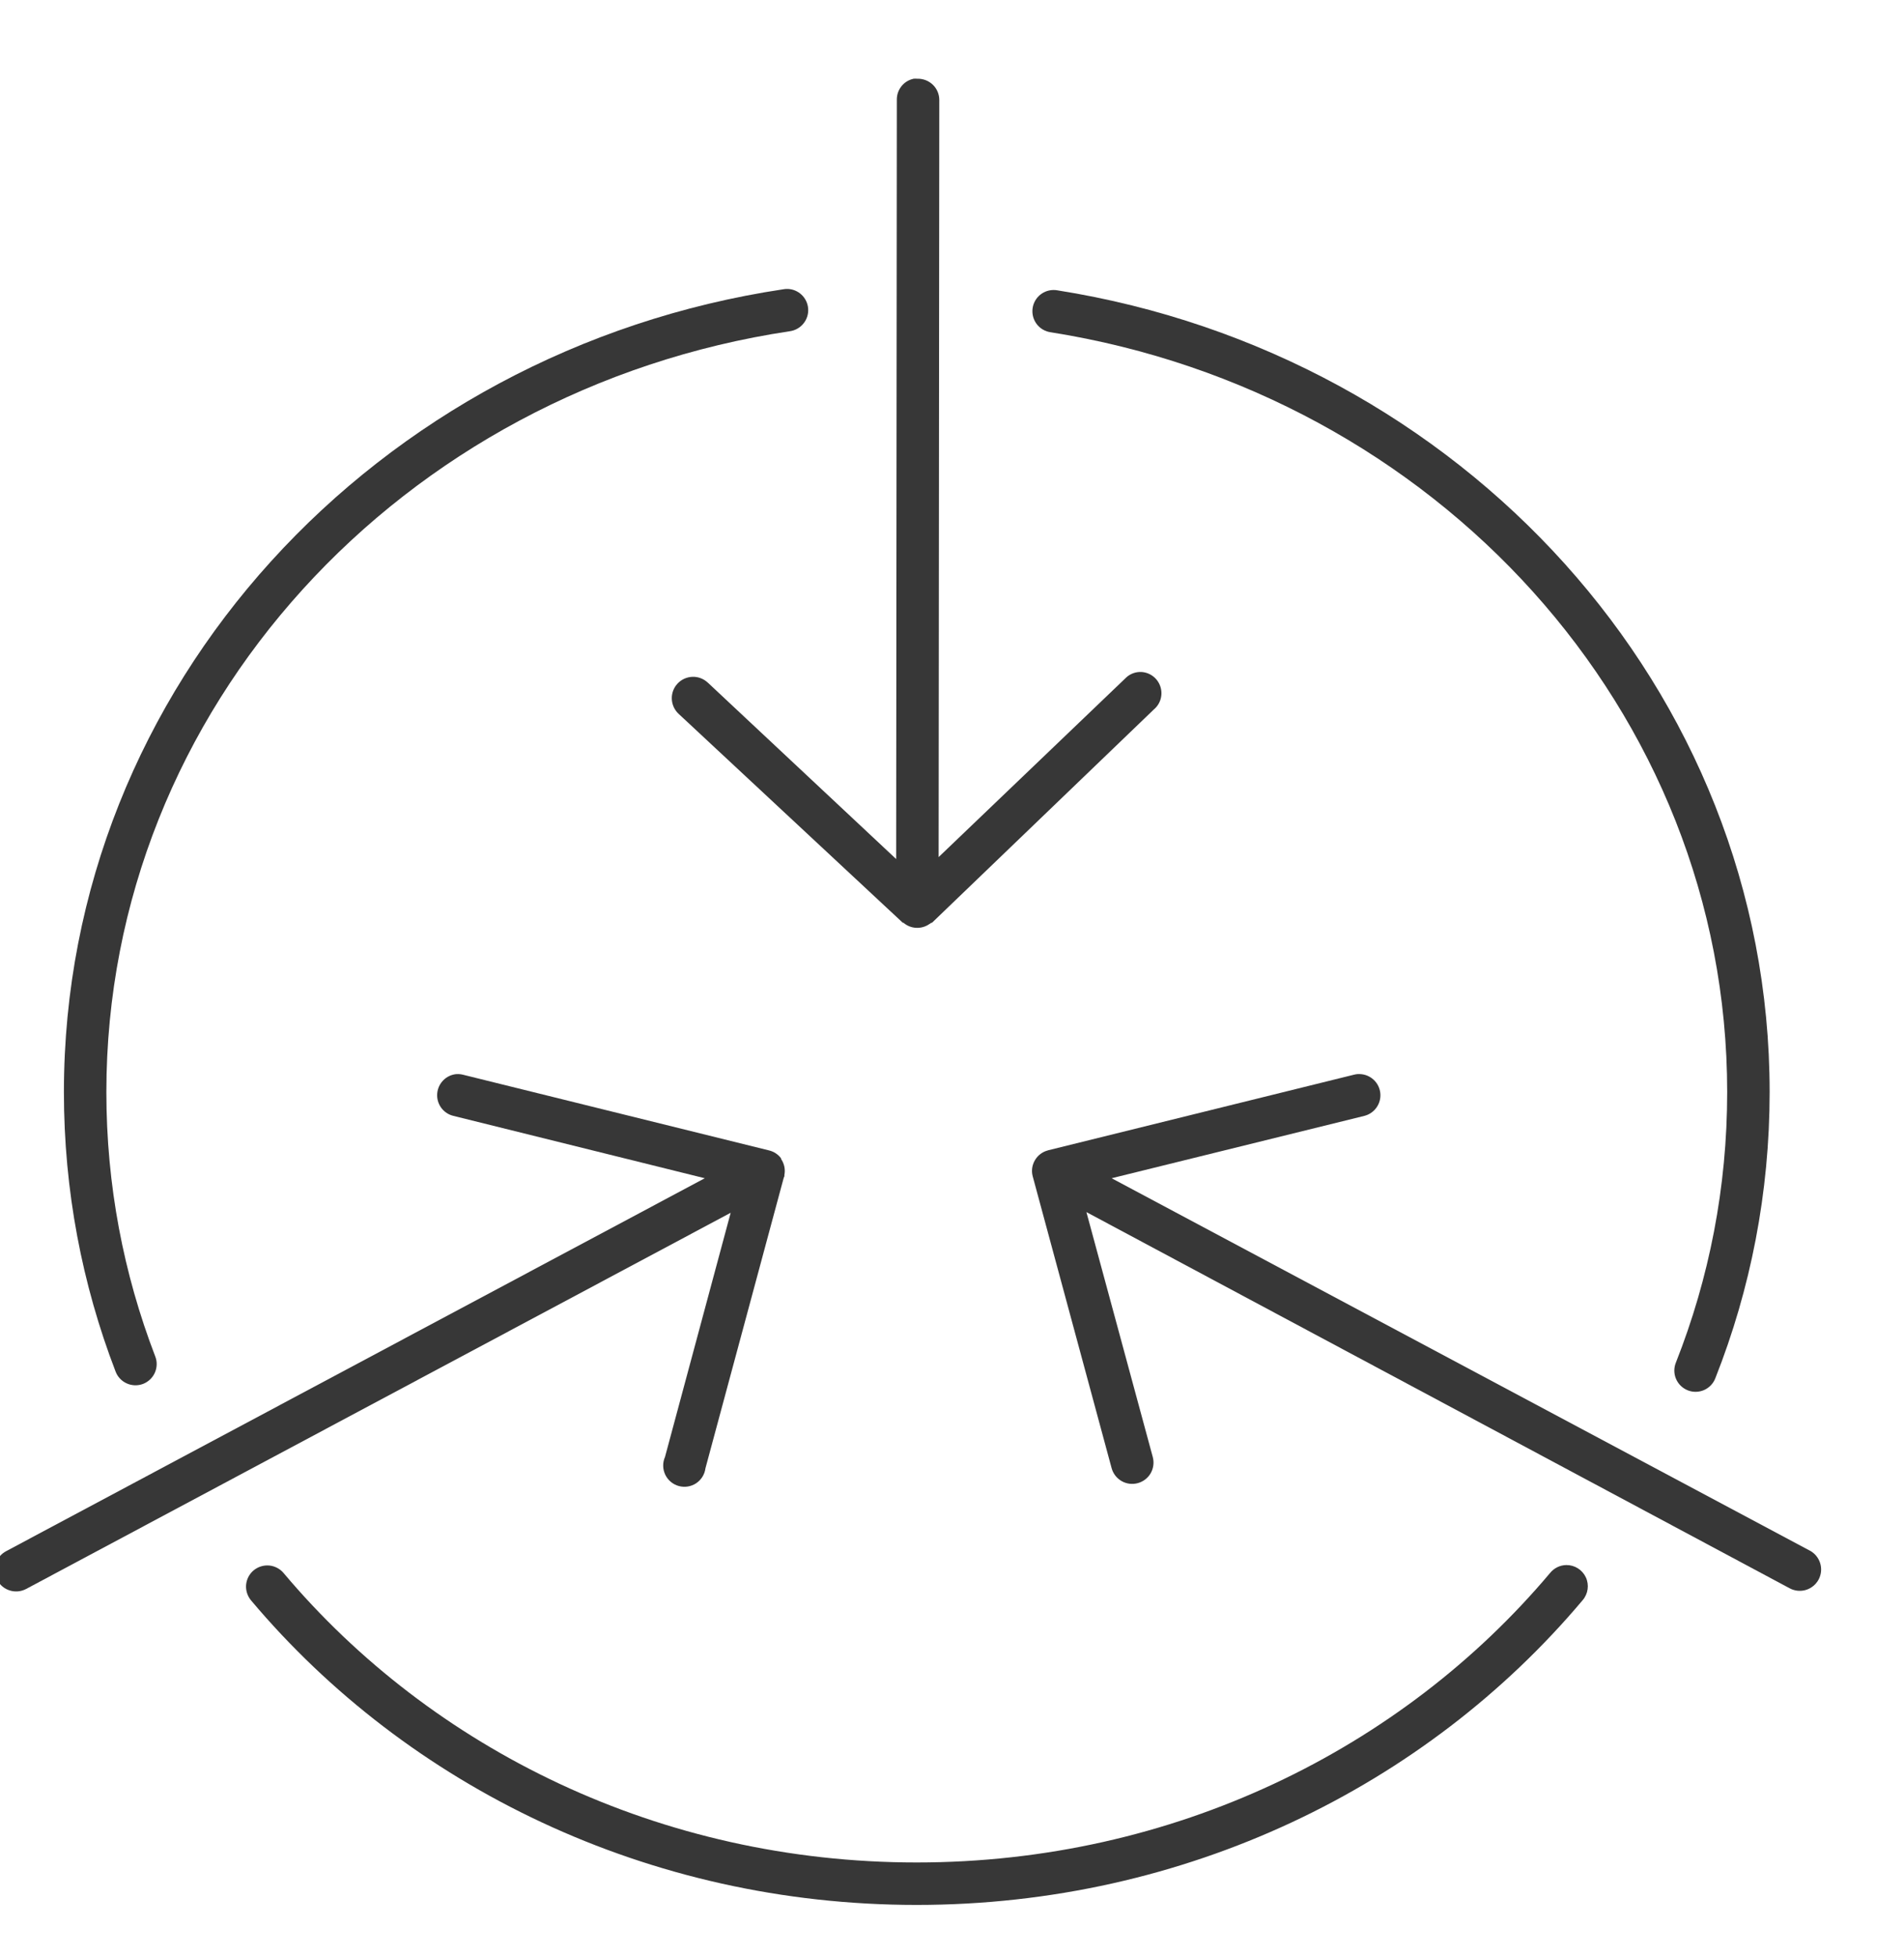
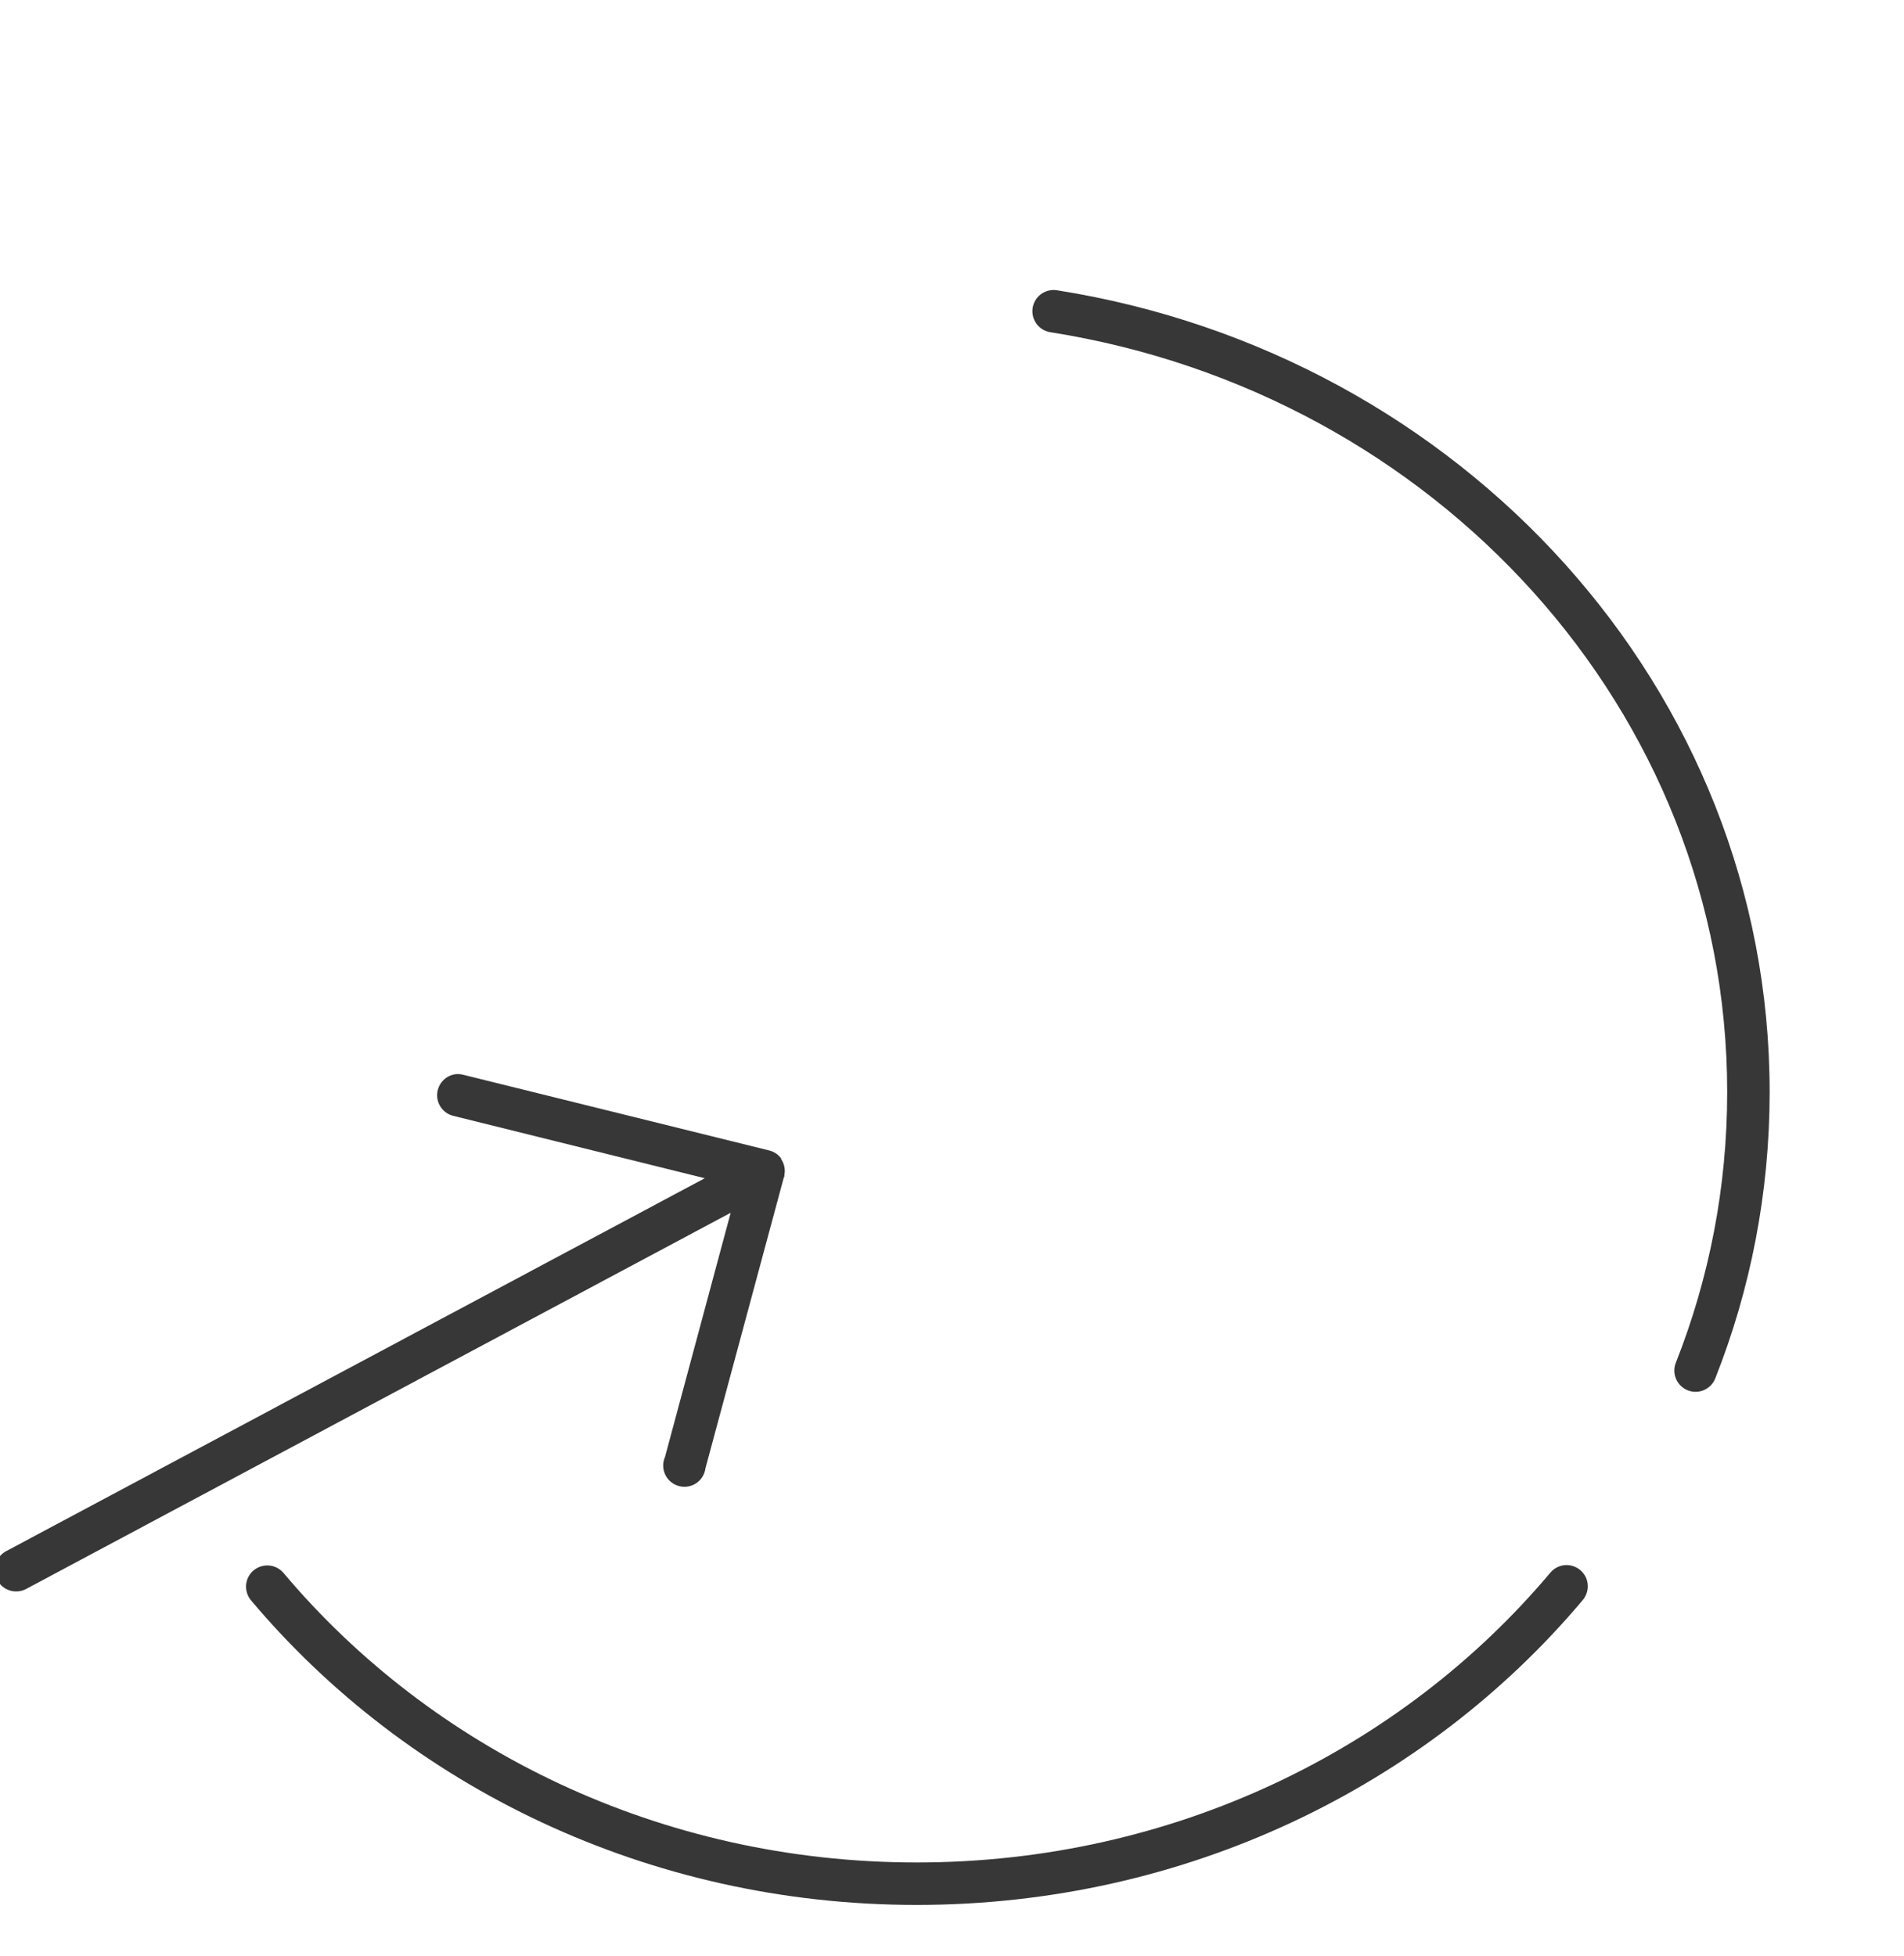
<svg xmlns="http://www.w3.org/2000/svg" width="37" height="38" viewBox="0 0 37 38" fill="none">
  <g clip-path="url(#clip0_567_6800)">
    <path fill-rule="evenodd" clip-rule="evenodd" d="M20.463 5.635C20.249 5.641 20.075 5.81 20.063 6.024C20.051 6.238 20.204 6.426 20.417 6.456C27.886 7.639 33.564 13.801 33.564 21.22C33.564 23.072 33.213 24.841 32.568 26.474H32.568C32.526 26.576 32.526 26.691 32.57 26.793C32.613 26.894 32.695 26.974 32.798 27.015C32.901 27.056 33.015 27.053 33.116 27.009C33.217 26.964 33.296 26.881 33.335 26.777C34.018 25.049 34.389 23.175 34.389 21.219C34.389 13.38 28.39 6.883 20.546 5.641C20.519 5.636 20.491 5.634 20.464 5.635L20.463 5.635Z" fill="#373737" />
    <path fill-rule="evenodd" clip-rule="evenodd" d="M30.437 30.41C30.315 30.412 30.201 30.468 30.124 30.562C27.242 33.987 22.8 36.189 17.813 36.189C12.834 36.189 8.397 33.991 5.515 30.57C5.445 30.484 5.343 30.43 5.233 30.419C5.123 30.409 5.013 30.443 4.928 30.514C4.843 30.585 4.791 30.688 4.782 30.798C4.774 30.909 4.811 31.018 4.883 31.102C7.922 34.709 12.591 37.014 17.812 37.014C23.043 37.014 27.716 34.705 30.755 31.093L30.755 31.093C30.861 30.97 30.886 30.796 30.817 30.648C30.748 30.501 30.599 30.408 30.437 30.41L30.437 30.41Z" fill="#373737" />
-     <path fill-rule="evenodd" clip-rule="evenodd" d="M15.297 5.615C15.274 5.614 15.25 5.616 15.227 5.62C7.312 6.807 1.242 13.334 1.242 21.22C1.242 23.129 1.595 24.956 2.246 26.65C2.285 26.753 2.363 26.836 2.464 26.881C2.564 26.926 2.678 26.929 2.781 26.89C2.883 26.85 2.966 26.771 3.01 26.671C3.054 26.57 3.057 26.456 3.016 26.354C2.401 24.752 2.067 23.027 2.067 21.22C2.067 13.757 7.812 7.566 15.349 6.436H15.349C15.563 6.406 15.719 6.216 15.705 6C15.691 5.785 15.513 5.616 15.297 5.614L15.297 5.615Z" fill="#373737" />
    <path fill-rule="evenodd" clip-rule="evenodd" d="M8.874 20.87C8.672 20.886 8.512 21.047 8.496 21.249C8.48 21.451 8.613 21.635 8.81 21.682L13.696 22.894L0.12 30.14C0.023 30.191 -0.05 30.279 -0.083 30.384C-0.116 30.49 -0.105 30.604 -0.054 30.701C-0.002 30.799 0.085 30.872 0.191 30.904C0.296 30.937 0.41 30.926 0.507 30.875L14.199 23.565L12.923 28.309H12.923C12.874 28.419 12.876 28.544 12.927 28.653C12.978 28.761 13.074 28.842 13.189 28.874C13.305 28.906 13.428 28.887 13.528 28.821C13.628 28.754 13.694 28.648 13.709 28.529L15.231 22.882H15.231C15.235 22.873 15.239 22.865 15.243 22.856C15.244 22.847 15.244 22.839 15.243 22.83C15.264 22.723 15.241 22.611 15.179 22.521V22.508C15.122 22.431 15.04 22.377 14.947 22.354L9.003 20.884H9.003C8.961 20.873 8.918 20.868 8.874 20.871L8.874 20.87Z" fill="#373737" />
-     <path fill-rule="evenodd" clip-rule="evenodd" d="M26.385 20.87C26.359 20.872 26.334 20.876 26.308 20.883L20.364 22.352V22.353C20.258 22.38 20.168 22.448 20.112 22.543C20.056 22.637 20.04 22.75 20.068 22.855L21.602 28.528C21.631 28.634 21.701 28.724 21.797 28.779C21.892 28.833 22.005 28.848 22.111 28.818C22.218 28.789 22.308 28.719 22.362 28.624C22.416 28.528 22.43 28.415 22.401 28.309L21.112 23.552L34.779 30.862C34.876 30.914 34.99 30.925 35.096 30.893C35.202 30.86 35.29 30.787 35.342 30.689C35.393 30.591 35.404 30.477 35.37 30.371C35.337 30.266 35.264 30.178 35.165 30.127L21.602 22.894L26.514 21.682C26.714 21.631 26.845 21.441 26.823 21.237C26.8 21.032 26.63 20.876 26.424 20.87C26.411 20.869 26.398 20.869 26.385 20.87L26.385 20.87Z" fill="#373737" />
-     <path fill-rule="evenodd" clip-rule="evenodd" d="M17.75 1.531C17.558 1.573 17.423 1.746 17.428 1.943L17.415 16.692L13.754 13.263L13.753 13.263C13.673 13.188 13.566 13.147 13.456 13.151C13.346 13.155 13.242 13.202 13.167 13.282C13.091 13.363 13.051 13.47 13.055 13.58C13.059 13.69 13.106 13.794 13.186 13.869L17.544 17.93H17.544C17.548 17.93 17.552 17.93 17.557 17.93C17.699 18.052 17.905 18.062 18.059 17.956C18.073 17.948 18.086 17.94 18.098 17.93C18.103 17.93 18.107 17.93 18.111 17.93L22.43 13.778L22.43 13.779C22.561 13.664 22.605 13.48 22.541 13.318C22.478 13.157 22.32 13.052 22.147 13.057C22.039 13.061 21.937 13.107 21.863 13.186L18.24 16.654L18.253 1.943H18.253C18.253 1.831 18.208 1.724 18.128 1.647C18.047 1.569 17.939 1.527 17.828 1.53C17.802 1.528 17.776 1.528 17.75 1.53L17.75 1.531Z" fill="#373737" />
  </g>
  <defs>
    <clipPath id="clip0_567_6800">
      <rect width="36.643" height="38" fill="white" />
    </clipPath>
  </defs>
</svg>